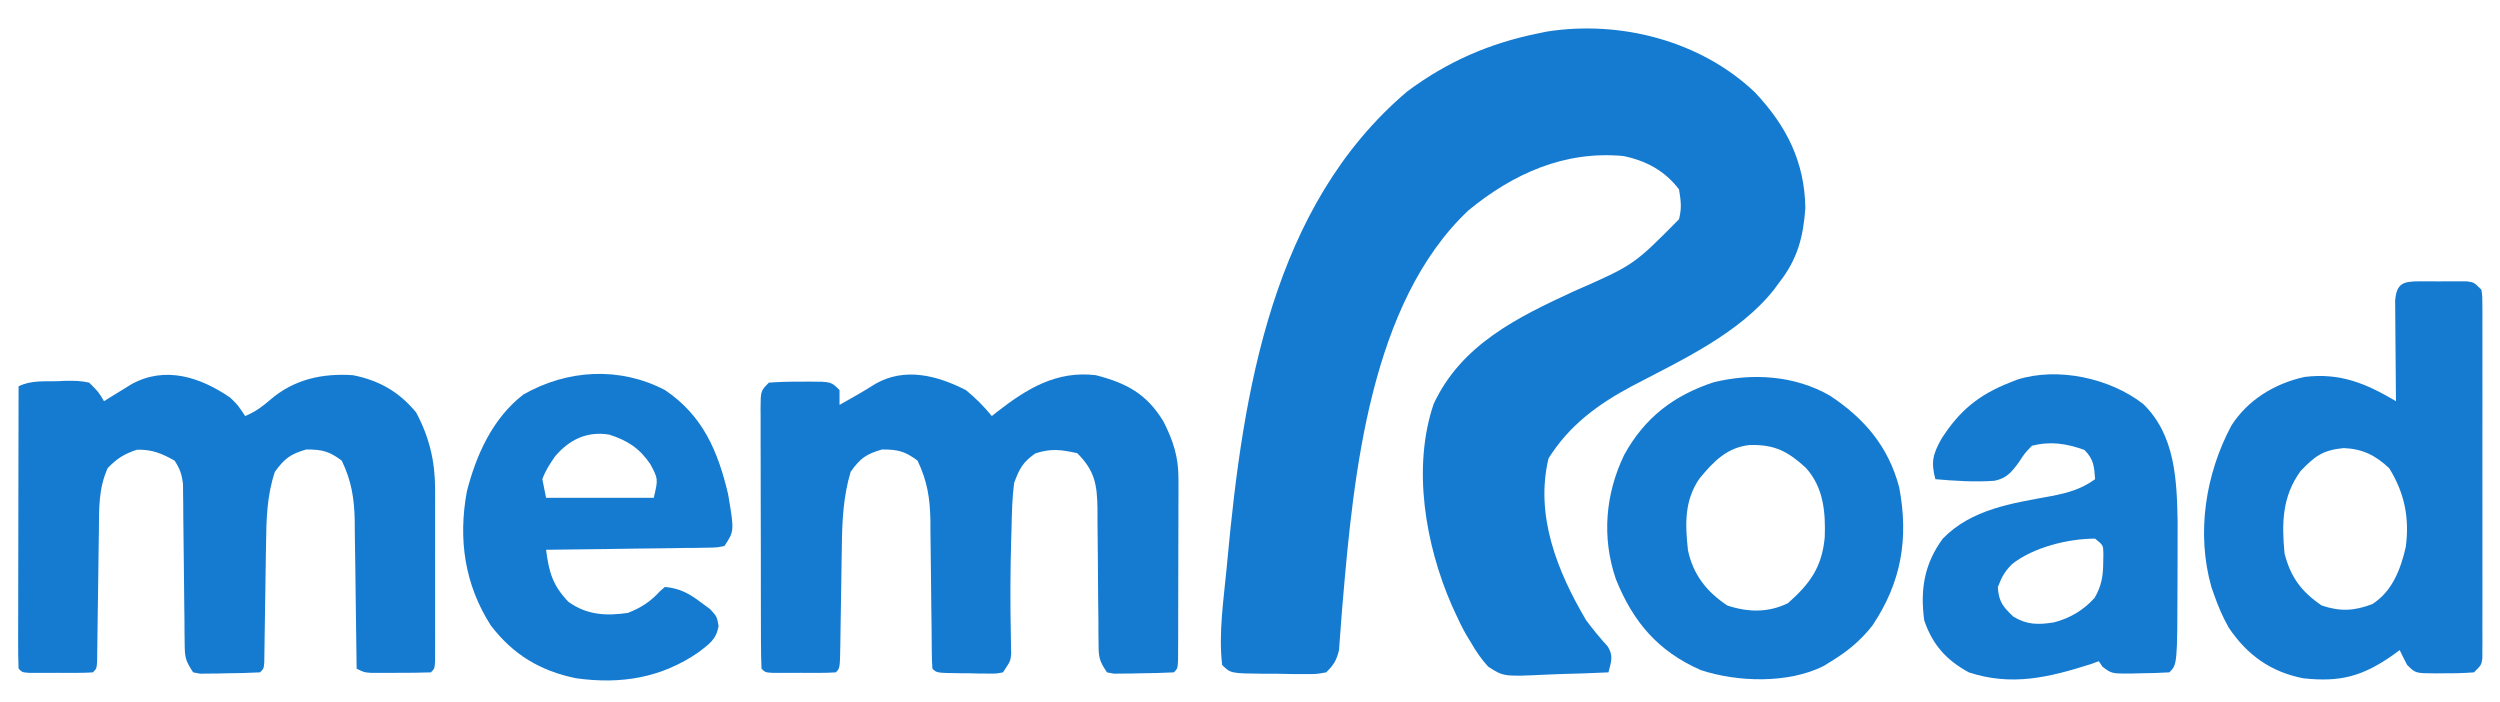
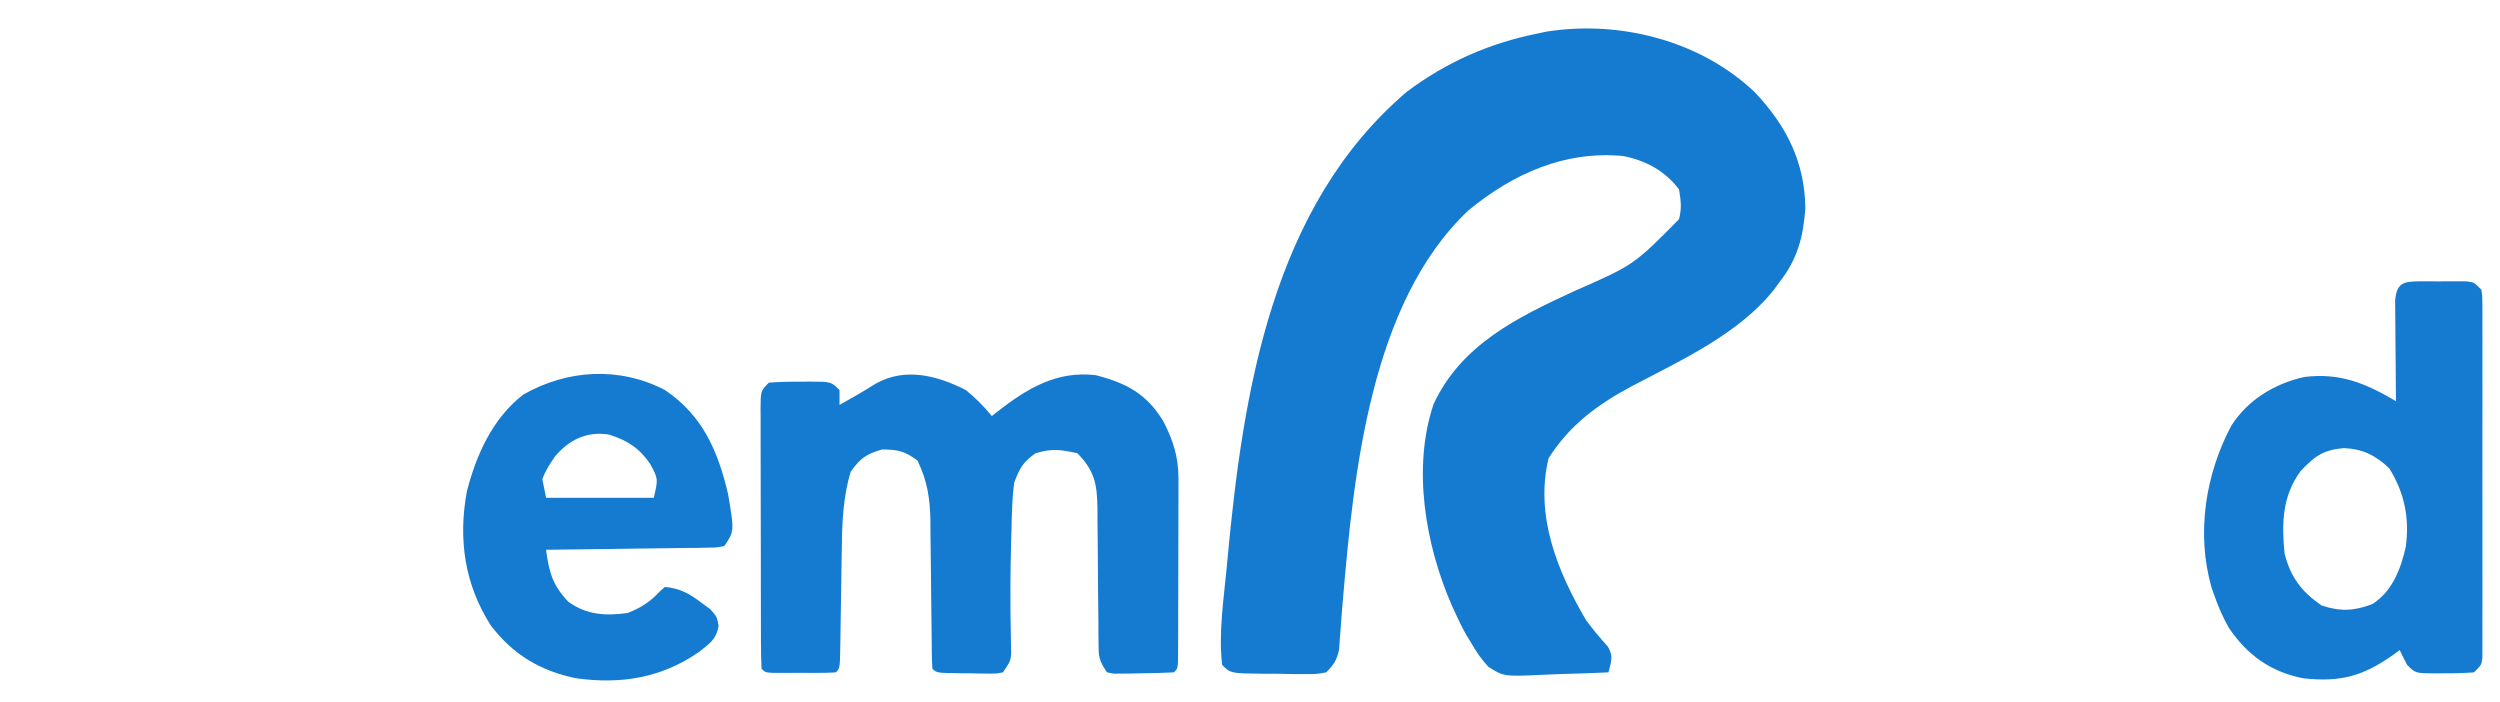
<svg xmlns="http://www.w3.org/2000/svg" width="673" height="189" viewBox="161 402 673 189" fill="none">
  <path d="M633.375 426.813C641.878 435.794 646.825 445.543 647 458C646.455 465.825 644.855 471.817 640 478C639.529 478.643 639.059 479.287 638.574 479.949C629.097 491.919 613.495 499.003 600.222 505.992C591.07 510.89 583.474 516.482 577.875 525.375C574.157 540.778 580.244 555.834 588 569C589.851 571.45 591.735 573.775 593.812 576.035C595.417 578.691 594.707 580.072 594 583C589.856 583.199 585.714 583.344 581.567 583.44C580.159 583.48 578.752 583.534 577.345 583.604C565.793 584.16 565.793 584.16 561.62 581.461C559.749 579.409 558.37 577.412 557 575C556.603 574.353 556.206 573.705 555.797 573.038C554.69 571.104 553.735 569.154 552.812 567.125C552.478 566.393 552.144 565.661 551.8 564.907C544.716 548.657 541.121 527.895 546.937 510.75C554.359 494.781 569.471 487.447 584.625 480.438C600.819 473.339 600.819 473.339 613 461C613.741 457.918 613.519 456.275 613 453C609.206 447.978 604.114 445.252 598 444C582.195 442.528 568.376 448.715 556.312 458.625C529.87 483.534 525.389 529.676 522.48 563.824C522.398 564.784 522.316 565.744 522.231 566.733C522.081 568.571 521.943 570.411 521.821 572.252C521.756 573.077 521.691 573.903 521.625 574.754C521.576 575.479 521.527 576.204 521.476 576.951C520.842 579.68 520.023 581.051 518 583C515.304 583.486 515.304 583.486 512.089 583.461C510.935 583.457 509.781 583.453 508.591 583.449C507.386 583.425 506.18 583.4 504.937 583.375C503.727 583.374 502.518 583.372 501.271 583.371C492.28 583.281 492.28 583.281 490 581C488.993 572.341 490.44 563.198 491.25 554.563C491.349 553.489 491.349 553.489 491.45 552.395C495.634 507.633 503.384 457.529 539.812 426.625C550.565 418.62 561.897 413.664 575 411C575.773 410.838 576.547 410.675 577.343 410.508C597.197 407.377 618.811 412.987 633.375 426.813Z" fill="#157BD0" />
  <path d="M421 507C423.626 509.118 425.859 511.398 428 514C428.485 513.613 428.97 513.227 429.469 512.828C437.505 506.584 445.463 501.74 456 503C464.27 505.131 469.683 508.027 474.188 515.437C476.846 520.663 478.252 525.021 478.243 530.898C478.248 532.604 478.248 532.604 478.252 534.345C478.242 536.164 478.242 536.164 478.231 538.019C478.23 539.274 478.23 540.528 478.229 541.82C478.226 544.464 478.219 547.107 478.206 549.751C478.189 553.145 478.185 556.539 478.186 559.933C478.186 563.17 478.177 566.407 478.168 569.644C478.167 570.867 478.166 572.09 478.165 573.35C478.158 574.472 478.152 575.593 478.145 576.749C478.142 577.741 478.138 578.734 478.134 579.756C478 582 478 582 477 583C474.008 583.153 471.056 583.232 468.063 583.25C467.225 583.271 466.388 583.291 465.526 583.312C464.724 583.318 463.923 583.323 463.098 583.328C462.361 583.337 461.623 583.347 460.864 583.356C460.249 583.239 459.634 583.121 459 583C456.86 579.789 456.748 578.935 456.729 575.241C456.714 573.794 456.714 573.794 456.698 572.317C456.696 571.277 456.694 570.236 456.692 569.164C456.666 566.963 456.641 564.763 456.615 562.562C456.587 559.091 456.563 555.619 456.544 552.147C456.522 548.799 456.483 545.45 456.442 542.102C456.441 540.547 456.441 540.547 456.441 538.96C456.352 532.476 455.718 528.717 451 524C446.539 523.033 444.044 522.665 439.688 524.062C436.273 526.524 435.501 528.038 434 532C433.486 535.995 433.395 539.976 433.313 544C433.26 545.709 433.26 545.709 433.207 547.453C432.969 556.045 432.935 564.639 433.124 573.232C433.136 574.083 433.148 574.933 433.16 575.809C433.177 576.549 433.194 577.29 433.211 578.052C433 580 433 580 431 583C429.137 583.356 429.137 583.356 426.903 583.328C426.101 583.323 425.3 583.318 424.475 583.312C423.638 583.292 422.8 583.271 421.938 583.25C421.097 583.245 420.255 583.24 419.389 583.234C413.154 583.154 413.154 583.154 412 582C411.893 580.539 411.854 579.072 411.842 577.607C411.832 576.672 411.822 575.737 411.811 574.773C411.804 573.754 411.797 572.734 411.789 571.684C411.761 569.536 411.732 567.388 411.703 565.24C411.662 561.846 411.625 558.451 411.599 555.056C411.571 551.786 411.525 548.516 411.477 545.246C411.473 544.241 411.47 543.235 411.467 542.199C411.362 536.132 410.636 531.499 408 526C404.596 523.447 402.684 523 398.438 523C394.137 524.251 392.609 525.347 390 529C388 535.658 387.687 542.444 387.621 549.348C387.604 550.286 387.587 551.223 387.57 552.19C387.517 555.147 387.477 558.105 387.438 561.062C387.394 564.052 387.347 567.042 387.295 570.032C387.263 571.883 387.236 573.735 387.215 575.587C387.112 581.888 387.112 581.888 386 583C384.597 583.099 383.188 583.131 381.781 583.133C380.507 583.135 380.507 583.135 379.207 583.137C378.314 583.133 377.421 583.129 376.5 583.125C375.607 583.129 374.714 583.133 373.793 583.137C372.944 583.135 372.094 583.134 371.219 583.133C370.435 583.132 369.65 583.131 368.842 583.129C367 583 367 583 366 582C365.895 579.668 365.853 577.366 365.855 575.033C365.85 573.941 365.85 573.941 365.845 572.826C365.835 570.406 365.833 567.986 365.832 565.566C365.829 563.891 365.826 562.216 365.822 560.54C365.816 557.024 365.814 553.507 365.815 549.991C365.815 545.477 365.801 540.963 365.784 536.449C365.773 532.987 365.771 529.526 365.771 526.064C365.77 524.4 365.766 522.735 365.758 521.071C365.748 518.746 365.751 516.421 365.757 514.096C365.752 513.403 365.746 512.711 365.74 511.997C365.772 507.228 365.772 507.228 368 505C370.874 504.801 373.629 504.722 376.5 504.75C377.678 504.738 377.678 504.738 378.879 504.727C384.747 504.747 384.747 504.747 387 507C387 508.32 387 509.64 387 511C388.578 510.103 388.578 510.103 390.188 509.187C390.827 508.824 391.466 508.46 392.125 508.086C393.665 507.194 395.18 506.259 396.688 505.312C404.623 500.809 413.265 503.07 421 507Z" fill="#157BD0" />
-   <path d="M223 509.062C225 511 225 511 227 514C229.749 512.837 231.524 511.546 233.812 509.562C240.195 504.098 247.787 502.452 256 503C263 504.375 268.445 507.466 273 513C276.515 519.511 278.123 526.132 278.129 533.509C278.132 534.586 278.136 535.664 278.139 536.774C278.136 538.502 278.136 538.502 278.133 540.266C278.134 541.455 278.135 542.644 278.136 543.869C278.136 546.377 278.134 548.885 278.13 551.394C278.125 555.249 278.13 559.105 278.137 562.961C278.136 565.396 278.135 567.831 278.133 570.266C278.135 571.426 278.137 572.586 278.139 573.782C278.134 575.379 278.134 575.379 278.129 577.009C278.128 577.951 278.128 578.893 278.127 579.863C278 582 278 582 277 583C274.011 583.1 271.051 583.139 268.062 583.125C266.806 583.131 266.806 583.131 265.525 583.137C264.724 583.135 263.923 583.134 263.097 583.133C262.36 583.132 261.623 583.131 260.863 583.129C259 583 259 583 257 582C256.994 581.416 256.988 580.833 256.982 580.232C256.918 574.131 256.833 568.031 256.737 561.932C256.704 559.658 256.676 557.385 256.653 555.111C256.62 551.834 256.567 548.558 256.512 545.281C256.505 544.273 256.499 543.264 256.492 542.225C256.367 536.157 255.635 531.501 253 526C249.596 523.447 247.683 523 243.437 523C239.173 524.241 237.618 525.41 235 529C232.865 535.338 232.682 541.844 232.621 548.469C232.604 549.43 232.587 550.392 232.569 551.382C232.517 554.422 232.476 557.461 232.437 560.5C232.393 563.568 232.347 566.635 232.295 569.703C232.263 571.605 232.236 573.507 232.214 575.409C232.201 576.261 232.187 577.113 232.173 577.99C232.159 579.119 232.159 579.119 232.145 580.27C232 582 232 582 231 583C228.008 583.153 225.055 583.232 222.062 583.25C221.225 583.271 220.388 583.291 219.525 583.312C218.724 583.318 217.923 583.323 217.097 583.328C216.36 583.337 215.623 583.347 214.863 583.356C214.248 583.239 213.633 583.121 213 583C210.846 579.769 210.744 578.862 210.713 575.133C210.699 574.145 210.686 573.157 210.672 572.139C210.667 571.074 210.662 570.008 210.656 568.91C210.641 567.814 210.627 566.718 210.612 565.589C210.565 562.08 210.531 558.571 210.5 555.062C210.459 550.449 210.405 545.836 210.344 541.223C210.338 540.159 210.333 539.095 210.328 537.999C210.314 537.008 210.301 536.017 210.287 534.996C210.28 534.126 210.272 533.256 210.265 532.359C209.973 529.759 209.436 528.182 208 526C204.452 524.021 201.958 522.981 197.875 523.062C194.432 524.185 192.528 525.401 190 528C187.479 533.539 187.67 539.083 187.621 545.051C187.604 546.105 187.587 547.16 187.569 548.246C187.516 551.602 187.476 554.957 187.437 558.312C187.393 561.686 187.347 565.059 187.295 568.432C187.262 570.529 187.236 572.625 187.214 574.722C187.201 575.664 187.187 576.605 187.173 577.575C187.164 578.408 187.154 579.24 187.145 580.098C187 582 187 582 186 583C184.596 583.099 183.188 583.131 181.781 583.133C180.507 583.135 180.507 583.135 179.207 583.137C178.314 583.133 177.42 583.129 176.5 583.125C175.606 583.129 174.713 583.133 173.793 583.137C172.943 583.135 172.094 583.134 171.219 583.133C170.434 583.132 169.65 583.131 168.842 583.129C167 583 167 583 166 582C165.905 579.627 165.874 577.283 165.886 574.91C165.886 574.168 165.886 573.427 165.886 572.663C165.887 570.201 165.894 567.739 165.902 565.277C165.904 563.575 165.905 561.872 165.906 560.17C165.91 555.68 165.92 551.19 165.931 546.701C165.941 542.123 165.946 537.545 165.951 532.967C165.962 523.978 165.979 514.989 166 506C169.259 504.37 172.797 504.69 176.375 504.625C177.143 504.588 177.911 504.55 178.703 504.512C180.914 504.477 182.842 504.511 185 505C187.539 507.523 187.539 507.523 189 510C189.675 509.578 190.351 509.157 191.047 508.723C191.939 508.175 192.831 507.627 193.75 507.062C195.072 506.245 195.072 506.245 196.422 505.41C205.517 500.435 214.919 503.507 223 509.062Z" fill="#157BD0" />
  <path d="M812.281 477.734C813.123 477.732 813.964 477.729 814.832 477.727C816.152 477.738 816.152 477.738 817.5 477.75C818.38 477.742 819.26 477.735 820.168 477.727C821.009 477.729 821.851 477.732 822.718 477.734C823.877 477.738 823.877 477.738 825.06 477.741C827 478 827 478 829 480C829.251 481.818 829.251 481.818 829.254 484.061C829.259 484.911 829.265 485.761 829.271 486.636C829.267 487.57 829.263 488.504 829.258 489.467C829.262 490.449 829.265 491.431 829.269 492.443C829.278 495.702 829.272 498.96 829.265 502.219C829.267 504.476 829.268 506.732 829.271 508.989C829.274 513.724 829.27 518.458 829.26 523.193C829.249 529.273 829.255 535.353 829.267 541.433C829.275 546.095 829.272 550.756 829.267 555.418C829.266 557.66 829.267 559.903 829.272 562.145C829.277 565.274 829.269 568.404 829.258 571.533C829.262 572.467 829.266 573.401 829.271 574.364C829.265 575.213 829.259 576.063 829.254 576.939C829.253 577.679 829.252 578.419 829.251 579.182C829 581 829 581 827 583C824.29 583.199 821.707 583.278 819 583.25C817.894 583.262 817.894 583.262 816.765 583.273C811.253 583.253 811.253 583.253 809 581C808.302 579.683 807.63 578.351 807 577C806.443 577.41 805.886 577.82 805.312 578.242C797.123 584.025 791.059 585.707 781.027 584.594C772.263 582.875 765.965 578.349 761 571C759.347 568.083 758.094 565.167 757 562C756.661 561.041 756.661 561.041 756.316 560.062C752.205 545.546 754.7 529.661 761.687 516.562C766.134 509.621 773.318 505.27 781.324 503.48C790.942 502.288 797.854 505.196 806 510C805.984 508.653 805.984 508.653 805.968 507.278C805.934 503.949 805.909 500.621 805.89 497.292C805.88 495.851 805.866 494.41 805.849 492.968C805.824 490.898 805.813 488.828 805.804 486.758C805.789 484.888 805.789 484.888 805.772 482.981C806.134 478.231 807.957 477.747 812.281 477.734ZM780.312 528.812C775.354 535.646 775.216 542.82 776 551C777.654 557.421 780.565 561.3 786 565C790.995 566.665 794.695 566.495 799.625 564.625C805.016 561.164 807.241 555.29 808.632 549.254C809.672 541.458 808.32 534.76 804.187 528.062C800.479 524.566 797.026 522.845 791.937 522.625C786.3 523.162 784.174 524.771 780.312 528.812Z" fill="#157BD0" />
-   <path d="M737.938 510.75C746.53 519.055 747.01 531.075 747.214 542.423C747.236 545.418 747.231 548.411 747.206 551.405C747.187 553.695 747.185 555.985 747.186 558.275C747.132 580.868 747.132 580.868 745 583C742.361 583.153 739.766 583.232 737.125 583.25C736.392 583.271 735.658 583.291 734.902 583.312C729.466 583.352 729.466 583.352 726.992 581.484C726.665 580.994 726.337 580.505 726 580C724.886 580.402 724.886 580.402 723.75 580.812C712.489 584.378 702.538 586.789 691 583C684.902 579.663 681.237 575.569 679 569C677.887 560.714 679.009 553.796 684 547C691.777 539.003 702.714 537.484 713.246 535.539C717.73 534.658 721.208 533.713 725 531C724.771 527.559 724.608 525.608 722.125 523.125C717.331 521.399 712.995 520.715 708 522C706.059 524.008 706.059 524.008 704.438 526.5C702.5 529.118 701.166 530.763 697.903 531.426C692.582 531.806 687.306 531.459 682 531C680.765 526.296 681.351 524.259 683.648 520.117C688.462 512.577 693.664 508.282 702 505C702.647 504.742 703.294 504.484 703.961 504.219C714.898 500.711 728.977 503.768 737.938 510.75ZM702.625 553.875C700.578 555.975 699.905 557.244 698.813 560.062C699.061 563.96 700.188 565.336 703 568C706.647 570.229 709.745 570.217 713.941 569.543C718.305 568.392 721.817 566.301 724.875 562.937C726.731 559.74 727.158 557.064 727.188 553.437C727.209 552.26 727.209 552.26 727.231 551.058C727.192 548.776 727.192 548.776 725 547C717.739 547 708.335 549.336 702.625 553.875Z" fill="#157BD0" />
-   <path d="M653.621 508.512C662.938 514.672 669.343 522.223 672.25 533.125C674.899 546.942 672.829 558.851 665.012 570.453C661.834 574.476 658.359 577.331 654 580C653.298 580.433 652.595 580.866 651.871 581.312C642.402 586.055 628.717 585.667 618.813 582.375C607.27 577.283 600.608 569.397 595.981 557.867C592.155 546.679 593.15 534.964 598.254 524.406C603.775 514.417 611.554 508.459 622.289 504.914C632.788 502.328 644.197 503.076 653.621 508.512ZM618.485 530.84C614.398 536.787 614.644 543.099 615.395 550.094C616.758 556.637 620.443 561.344 626 565C631.55 566.85 637.033 566.965 642.313 564.375C648.261 559.119 651.472 554.683 652.219 546.648C652.474 539.779 651.879 533.197 647.125 527.918C642.238 523.507 638.845 521.648 632.047 521.797C625.921 522.405 622.203 526.307 618.485 530.84Z" fill="#157BD0" />
  <path d="M340 507C350.17 513.855 354.242 523.351 357 535C358.691 544.963 358.691 544.963 356 549C353.937 549.399 353.937 549.399 351.367 549.432C350.406 549.452 349.445 549.472 348.455 549.492C347.416 549.499 346.376 549.505 345.305 549.512C344.242 549.53 343.18 549.548 342.085 549.566C338.682 549.62 335.279 549.654 331.875 549.688C329.572 549.721 327.268 549.755 324.965 549.791C319.31 549.876 313.655 549.944 308 550C308.794 556.092 309.777 559.558 314 564C318.934 567.557 324.114 567.857 330 567C333.418 565.699 336.162 563.935 338.625 561.188C339.079 560.796 339.533 560.404 340 560C344.077 560.397 346.586 561.789 349.813 564.25C350.603 564.833 351.393 565.415 352.207 566.016C354 568 354 568 354.449 570.543C353.772 574.246 351.921 575.343 349.055 577.582C338.982 584.534 328.021 586.285 315.985 584.57C306.345 582.568 299.134 578.221 293.125 570.375C286.067 559.328 284.321 547.183 286.66 534.391C289.145 524.537 293.618 514.585 301.871 508.215C313.783 501.418 327.835 500.655 340 507ZM310.41 524.871C309.009 526.924 307.838 528.656 307 531C307.33 532.65 307.66 534.3 308 536C317.57 536 327.14 536 337 536C338.187 530.92 338.187 530.92 336.063 526.938C333.153 522.662 329.898 520.549 325 519C319.004 518.021 314.258 520.343 310.41 524.871Z" fill="#157BD0" />
</svg>